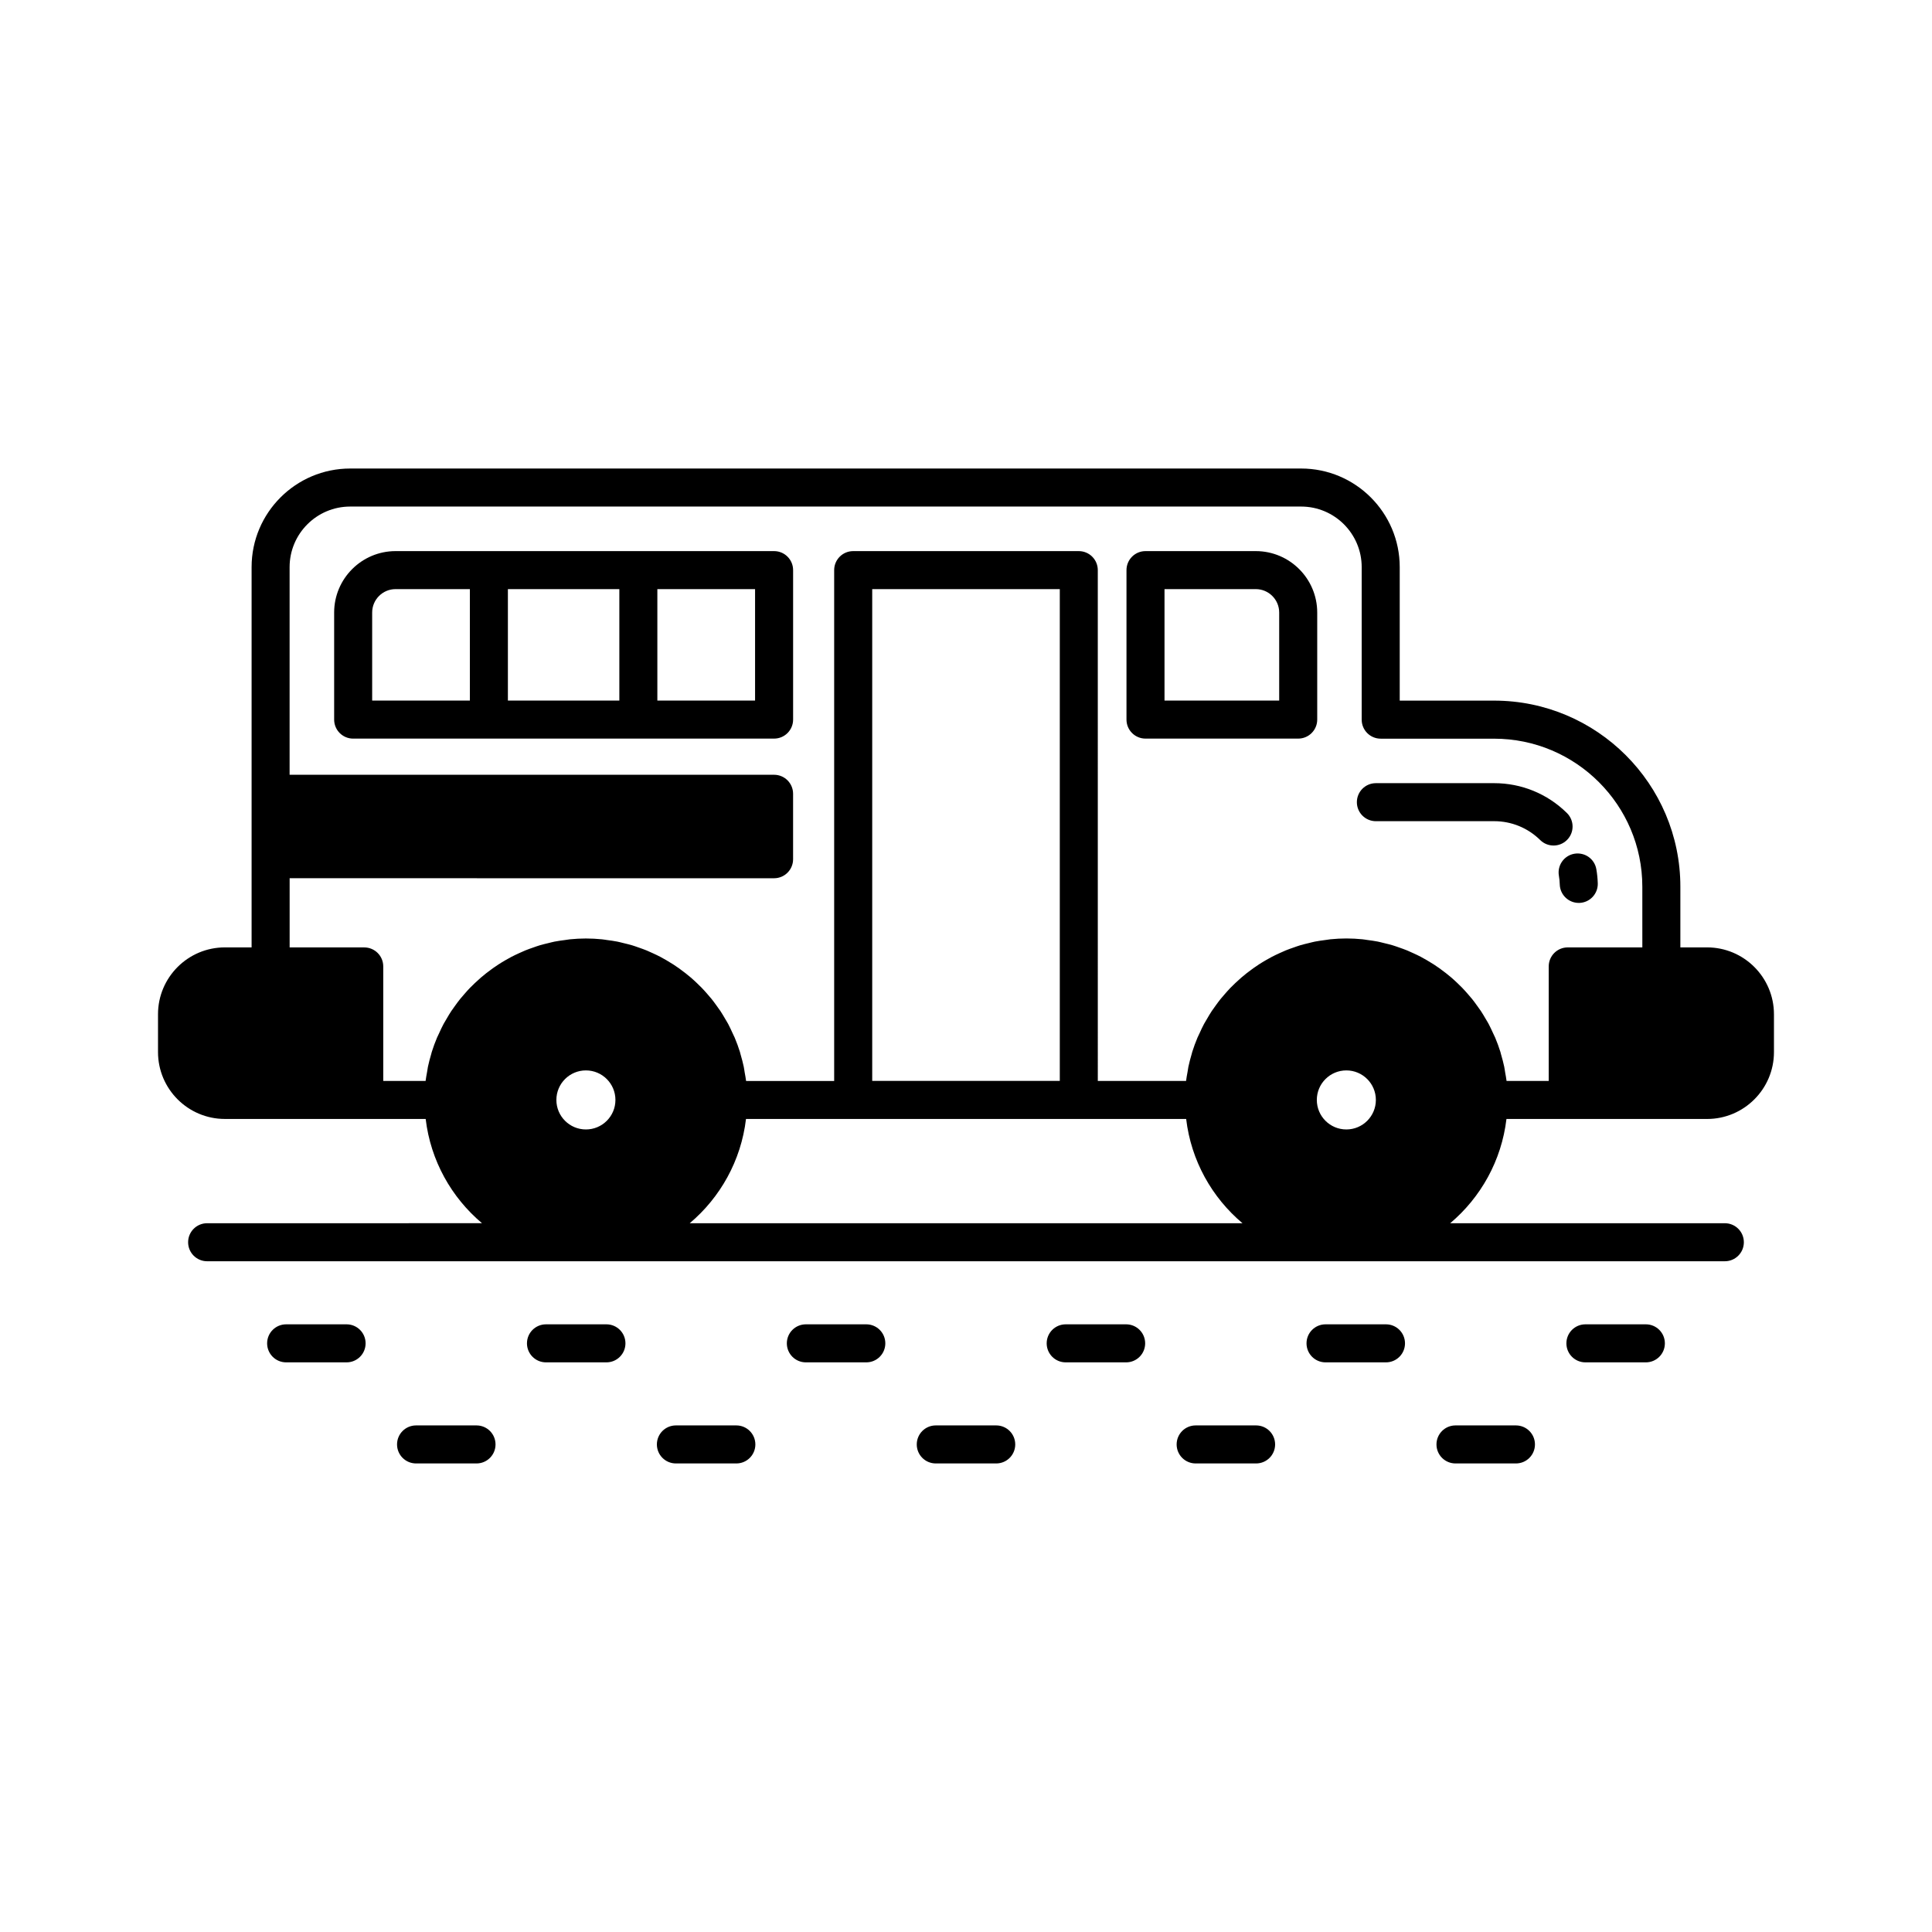
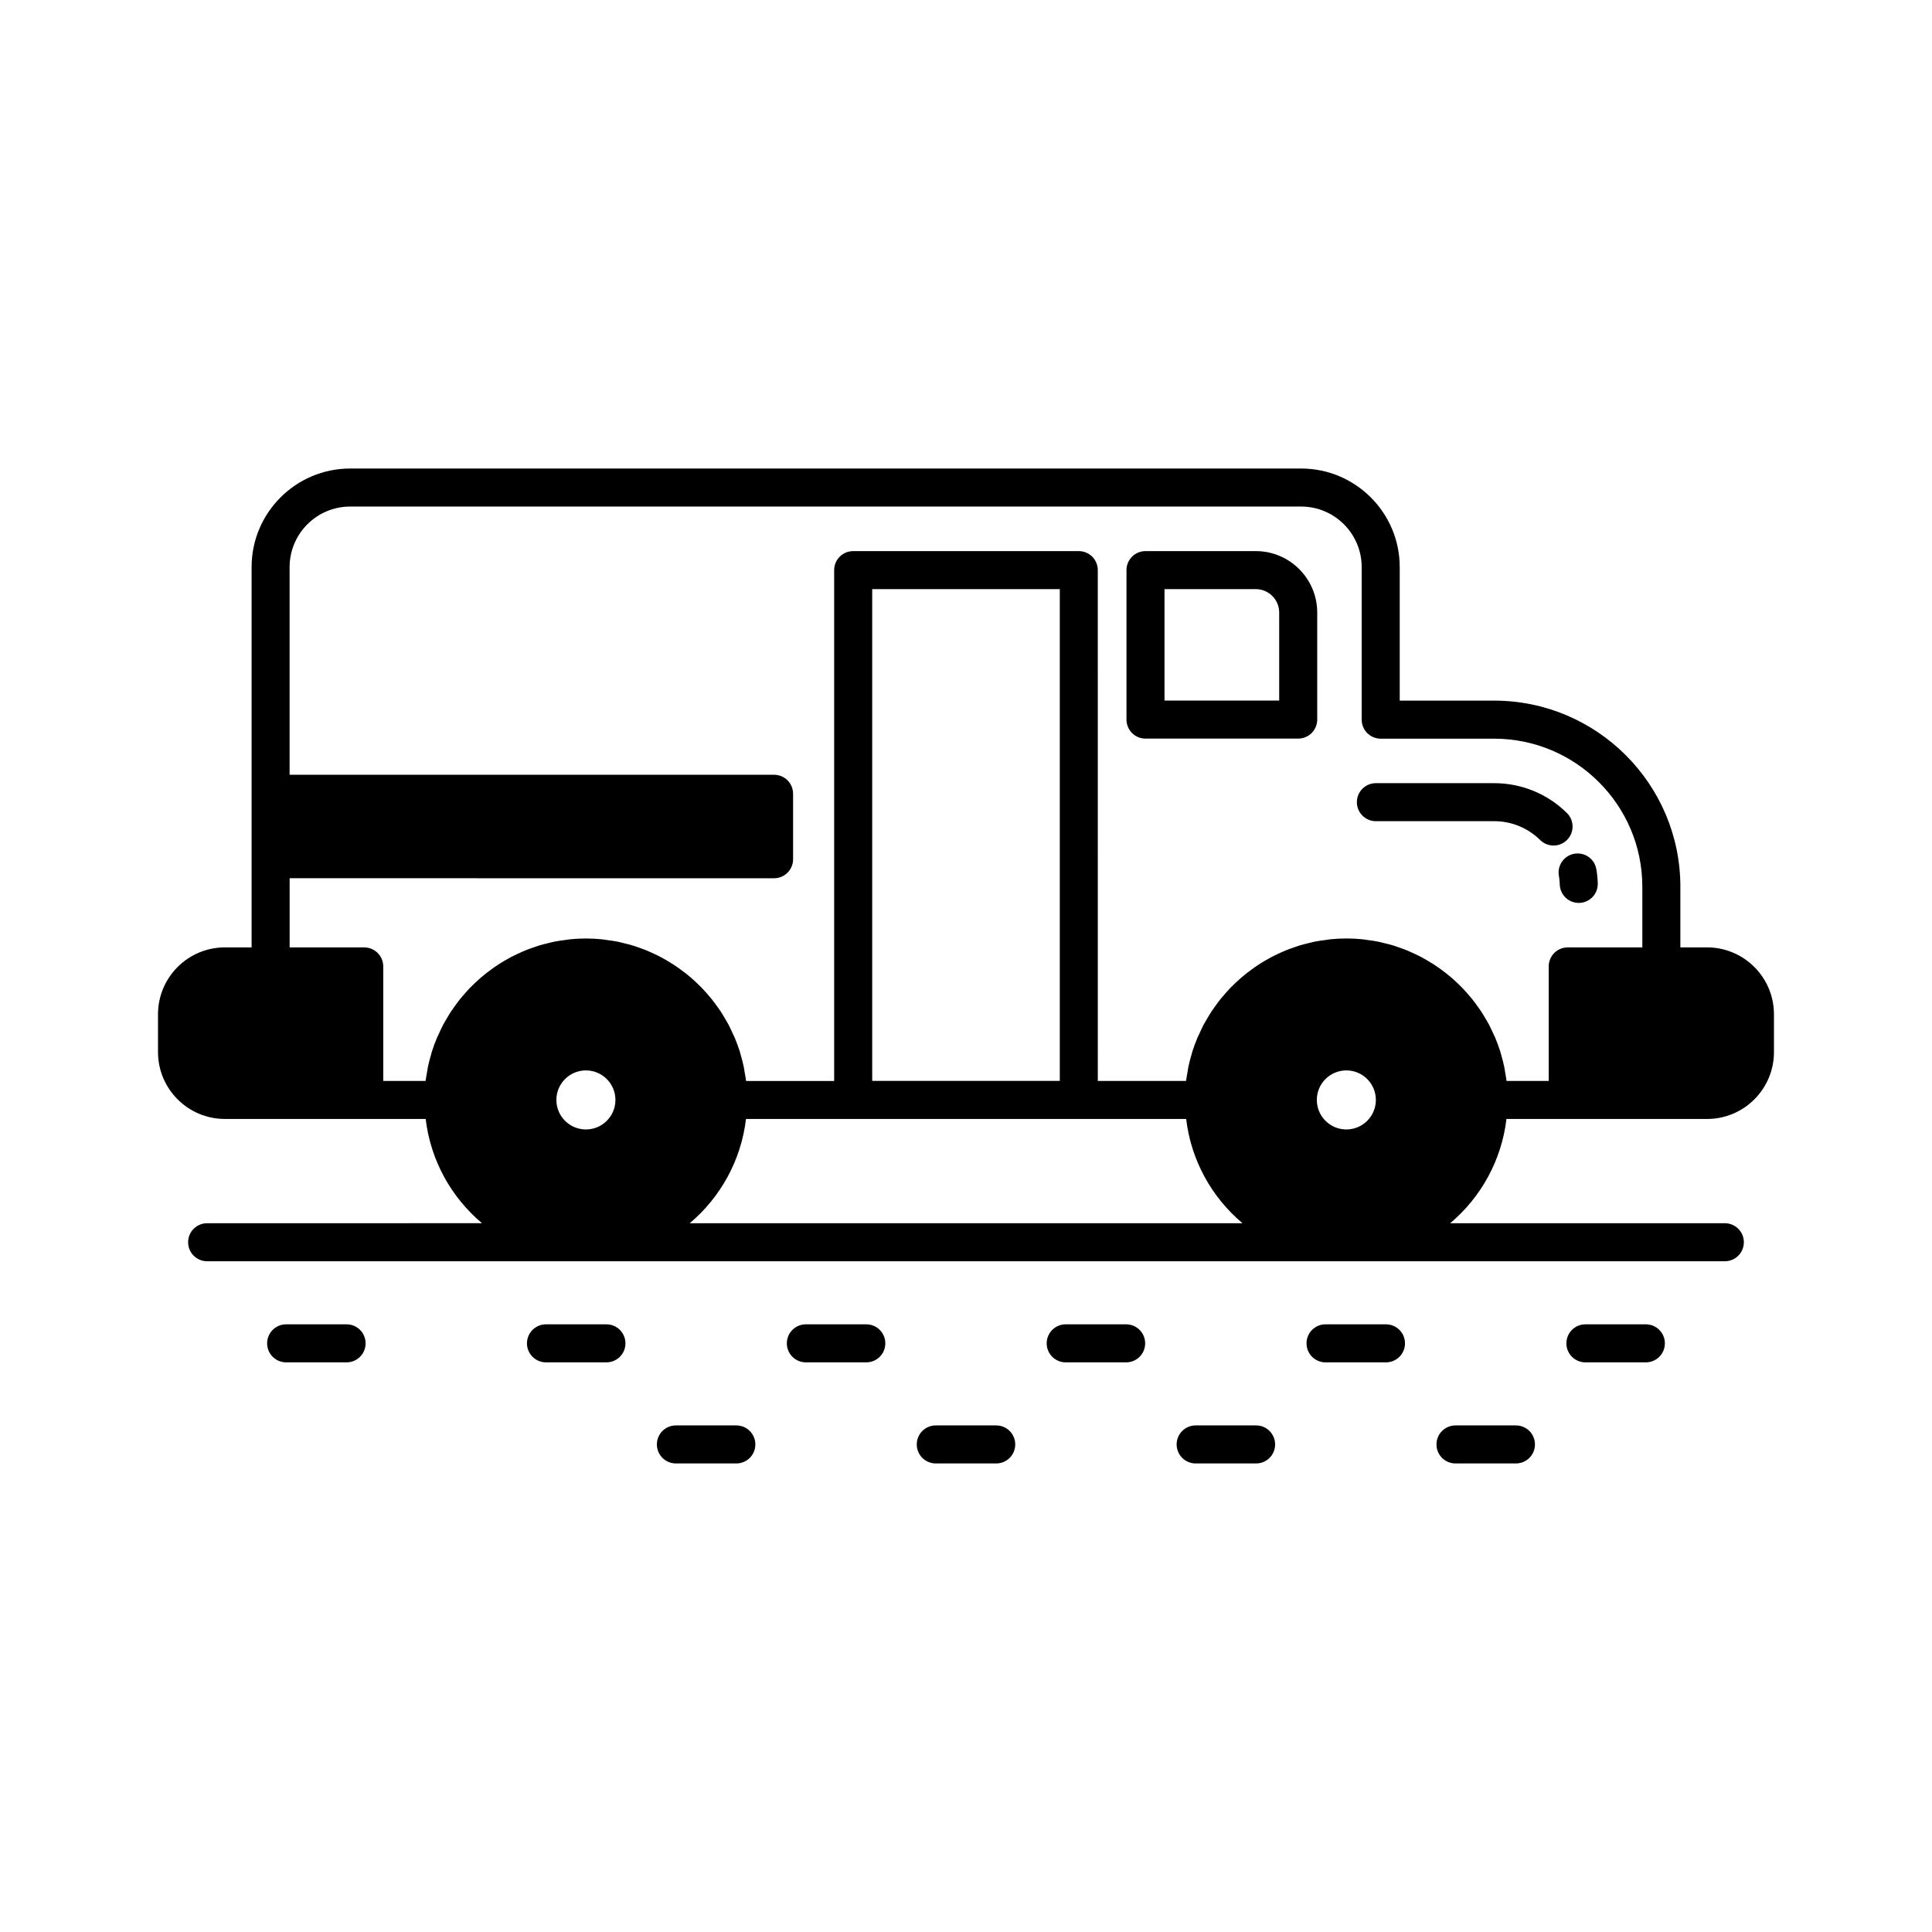
<svg xmlns="http://www.w3.org/2000/svg" fill="#000000" width="800px" height="800px" version="1.1" viewBox="144 144 512 512">
  <g>
    <path d="m559.24 359.45c-5.176-5.098-12.023-7.902-19.277-7.902h-31.34c-2.785 0-5.039 2.254-5.039 5.039 0 2.785 2.254 5.039 5.039 5.039l31.344-0.004c4.59 0 8.93 1.777 12.211 5.008 0.98 0.965 2.258 1.445 3.531 1.445 1.305 0 2.602-0.5 3.59-1.504 1.957-1.98 1.926-5.168-0.059-7.121z" />
    <path d="m561.22 370.25c-2.742 0.477-4.574 3.09-4.098 5.832 0.133 0.754 0.211 1.523 0.23 2.309 0.078 2.731 2.32 4.891 5.031 4.891h0.152c2.781-0.082 4.969-2.402 4.891-5.188-0.039-1.266-0.168-2.519-0.379-3.742-0.477-2.738-3.039-4.562-5.828-4.102z" />
-     <path d="m349.14 290.05h-100.31c-8.973 0-16.277 7.301-16.277 16.277v28.375c0 2.785 2.254 5.039 5.039 5.039h75.578l35.973-0.004c2.785 0 5.039-2.254 5.039-5.039v-39.609c0-2.785-2.254-5.039-5.039-5.039zm-80.617 39.609h-25.895v-23.336c0-3.418 2.781-6.199 6.199-6.199h19.695zm39.609 0h-29.535v-29.535h29.535zm35.969 0h-25.895v-29.535l25.895 0.004z" />
    <path d="m476.8 290.05h-29.23c-2.785 0-5.039 2.254-5.039 5.039v39.609c0 2.785 2.254 5.039 5.039 5.039h40.469c2.785 0 5.039-2.254 5.039-5.039v-28.375c-0.004-8.973-7.305-16.273-16.277-16.273zm6.199 39.609h-30.391v-29.535h24.191c3.418 0 6.199 2.781 6.199 6.199z" />
    <path d="m235.85 494.96h-16.02c-2.785 0-5.039 2.254-5.039 5.039s2.254 5.039 5.039 5.039h16.02c2.785 0 5.039-2.254 5.039-5.039s-2.254-5.039-5.039-5.039z" />
    <path d="m304.71 494.96h-16.02c-2.785 0-5.039 2.254-5.039 5.039s2.254 5.039 5.039 5.039h16.02c2.785 0 5.039-2.254 5.039-5.039s-2.254-5.039-5.039-5.039z" />
    <path d="m373.58 494.96h-16.02c-2.785 0-5.039 2.254-5.039 5.039s2.254 5.039 5.039 5.039h16.02c2.785 0 5.039-2.254 5.039-5.039s-2.254-5.039-5.039-5.039z" />
    <path d="m442.44 494.96h-16.02c-2.785 0-5.039 2.254-5.039 5.039s2.254 5.039 5.039 5.039h16.02c2.785 0 5.039-2.254 5.039-5.039s-2.254-5.039-5.039-5.039z" />
    <path d="m511.3 494.96h-16.02c-2.785 0-5.039 2.254-5.039 5.039s2.254 5.039 5.039 5.039h16.02c2.785 0 5.039-2.254 5.039-5.039s-2.254-5.039-5.039-5.039z" />
    <path d="m580.17 494.96h-16.02c-2.785 0-5.039 2.254-5.039 5.039s2.254 5.039 5.039 5.039h16.02c2.785 0 5.039-2.254 5.039-5.039s-2.254-5.039-5.039-5.039z" />
-     <path d="m270.28 521.75h-16.02c-2.785 0-5.039 2.254-5.039 5.039 0 2.785 2.254 5.039 5.039 5.039h16.02c2.785 0 5.039-2.254 5.039-5.039 0-2.785-2.254-5.039-5.039-5.039z" />
    <path d="m339.14 521.75h-16.02c-2.785 0-5.039 2.254-5.039 5.039 0 2.785 2.254 5.039 5.039 5.039h16.02c2.785 0 5.039-2.254 5.039-5.039-0.004-2.785-2.258-5.039-5.039-5.039z" />
    <path d="m408.01 521.75h-16.02c-2.785 0-5.039 2.254-5.039 5.039 0 2.785 2.254 5.039 5.039 5.039h16.02c2.785 0 5.039-2.254 5.039-5.039 0-2.785-2.254-5.039-5.039-5.039z" />
    <path d="m476.88 521.75h-16.02c-2.785 0-5.039 2.254-5.039 5.039 0 2.785 2.254 5.039 5.039 5.039h16.02c2.785 0 5.039-2.254 5.039-5.039-0.004-2.785-2.254-5.039-5.039-5.039z" />
    <path d="m545.74 521.75h-16.02c-2.785 0-5.039 2.254-5.039 5.039 0 2.785 2.254 5.039 5.039 5.039h16.02c2.785 0 5.039-2.254 5.039-5.039 0-2.785-2.254-5.039-5.039-5.039z" />
    <path d="m596.4 395.07h-7.086v-16.09c0-27.188-22.141-49.309-49.352-49.309h-25.02v-35.383c0-14.406-11.719-26.125-26.121-26.125h-252.02c-14.406 0-26.125 11.719-26.125 26.125v100.78h-7.086c-9.77 0-17.715 7.945-17.715 17.715v10.031c0 9.77 7.945 17.719 17.719 17.719h53.215c1.305 11.043 6.828 20.809 14.926 27.629l-72.844 0.004c-2.785 0-5.039 2.254-5.039 5.039 0 2.785 2.254 5.039 5.039 5.039h402.21c2.785 0 5.039-2.254 5.039-5.039 0-2.785-2.254-5.039-5.039-5.039h-72.785c8.09-6.824 13.605-16.586 14.91-27.629h53.172c9.77 0 17.719-7.945 17.719-17.719v-10.031c-0.004-9.773-7.949-17.719-17.719-17.719zm-297.13 48.246c-4.32 0-7.824-3.504-7.824-7.824 0-4.32 3.504-7.824 7.824-7.824 4.32 0 7.824 3.504 7.824 7.824 0.004 4.32-3.5 7.824-7.824 7.824zm27.516 24.852c8.09-6.824 13.605-16.586 14.91-27.629h116.65c1.305 11.043 6.828 20.809 14.926 27.629zm48.359-37.715v-130.33h49.711v130.33zm125.65 12.863c-4.32 0-7.824-3.504-7.824-7.824 0-4.32 3.504-7.824 7.824-7.824s7.824 3.504 7.824 7.824c0 4.32-3.504 7.824-7.824 7.824zm78.441-48.246h-19.77c-2.785 0-5.039 2.254-5.039 5.039v30.352h-11.172c-0.09-0.77-0.246-1.52-0.375-2.273-0.086-0.492-0.141-0.992-0.242-1.477-0.23-1.105-0.523-2.184-0.836-3.254-0.066-0.23-0.113-0.473-0.184-0.703-0.402-1.281-0.863-2.539-1.379-3.766-0.184-0.438-0.406-0.852-0.605-1.285-0.359-0.785-0.719-1.574-1.125-2.336-0.258-0.484-0.551-0.945-0.828-1.418-0.395-0.676-0.789-1.355-1.219-2.004-0.32-0.484-0.668-0.941-1.004-1.41-0.438-0.605-0.871-1.211-1.34-1.793-0.371-0.461-0.762-0.902-1.152-1.348-0.484-0.555-0.969-1.102-1.48-1.629-0.414-0.43-0.844-0.84-1.273-1.25-0.527-0.504-1.062-0.996-1.617-1.473-0.453-0.391-0.918-0.766-1.391-1.137-0.57-0.449-1.152-0.887-1.746-1.309-0.488-0.348-0.984-0.688-1.488-1.012-0.617-0.398-1.242-0.777-1.879-1.145-0.516-0.297-1.031-0.594-1.559-0.871-0.664-0.348-1.34-0.664-2.023-0.977-0.535-0.246-1.066-0.492-1.613-0.719-0.715-0.293-1.445-0.547-2.176-0.801-0.543-0.188-1.078-0.387-1.629-0.551-0.785-0.234-1.586-0.426-2.387-0.617-0.527-0.125-1.043-0.27-1.574-0.375-0.902-0.18-1.824-0.301-2.746-0.422-0.453-0.059-0.898-0.148-1.355-0.191-1.387-0.137-2.793-0.215-4.219-0.215s-2.832 0.078-4.219 0.215c-0.461 0.047-0.906 0.133-1.363 0.195-0.918 0.121-1.84 0.242-2.738 0.418-0.539 0.105-1.059 0.254-1.59 0.379-0.797 0.191-1.594 0.379-2.375 0.613-0.559 0.168-1.098 0.367-1.648 0.559-0.727 0.25-1.453 0.504-2.16 0.793-0.555 0.227-1.09 0.477-1.633 0.723-0.68 0.312-1.352 0.625-2.012 0.969-0.535 0.277-1.055 0.574-1.574 0.875-0.633 0.367-1.262 0.742-1.871 1.141-0.508 0.328-1.004 0.668-1.496 1.016-0.594 0.422-1.172 0.855-1.742 1.305-0.473 0.371-0.938 0.75-1.395 1.145-0.555 0.477-1.09 0.965-1.617 1.469-0.43 0.41-0.859 0.82-1.273 1.246-0.516 0.531-1.004 1.082-1.488 1.641-0.387 0.441-0.773 0.875-1.141 1.332-0.477 0.59-0.918 1.203-1.363 1.82-0.332 0.461-0.672 0.91-0.984 1.383-0.441 0.668-0.844 1.359-1.246 2.051-0.266 0.457-0.551 0.902-0.801 1.367-0.43 0.801-0.805 1.625-1.184 2.457-0.176 0.391-0.379 0.766-0.547 1.16-0.52 1.234-0.984 2.5-1.391 3.789-0.055 0.168-0.086 0.348-0.137 0.516-0.336 1.129-0.641 2.273-0.887 3.438-0.098 0.469-0.152 0.949-0.234 1.422-0.133 0.77-0.293 1.535-0.383 2.32h-23.387l-0.004-135.37c0-2.785-2.254-5.039-5.039-5.039h-59.785c-2.785 0-5.039 2.254-5.039 5.039v135.38h-23.34c-0.09-0.77-0.246-1.52-0.375-2.273-0.086-0.492-0.141-0.992-0.242-1.477-0.23-1.105-0.523-2.184-0.836-3.254-0.066-0.23-0.113-0.473-0.184-0.703-0.402-1.281-0.863-2.539-1.379-3.766-0.184-0.438-0.406-0.852-0.605-1.285-0.359-0.785-0.719-1.574-1.125-2.336-0.258-0.484-0.551-0.945-0.828-1.418-0.395-0.676-0.789-1.355-1.219-2.004-0.32-0.484-0.668-0.941-1.004-1.41-0.438-0.605-0.871-1.211-1.34-1.793-0.371-0.461-0.762-0.902-1.152-1.348-0.484-0.555-0.969-1.102-1.48-1.629-0.414-0.43-0.844-0.84-1.273-1.25-0.527-0.504-1.062-0.996-1.617-1.473-0.453-0.391-0.918-0.766-1.391-1.137-0.57-0.449-1.152-0.887-1.746-1.309-0.488-0.348-0.984-0.688-1.488-1.012-0.617-0.398-1.242-0.777-1.879-1.145-0.516-0.297-1.031-0.594-1.559-0.871-0.664-0.348-1.34-0.664-2.023-0.977-0.535-0.246-1.066-0.492-1.613-0.719-0.715-0.293-1.445-0.547-2.176-0.801-0.543-0.188-1.078-0.387-1.629-0.551-0.785-0.234-1.586-0.426-2.387-0.617-0.527-0.125-1.043-0.27-1.574-0.375-0.902-0.18-1.824-0.301-2.746-0.422-0.453-0.059-0.898-0.148-1.355-0.191-1.387-0.137-2.793-0.215-4.219-0.215s-2.832 0.078-4.219 0.215c-0.461 0.047-0.906 0.133-1.363 0.195-0.918 0.121-1.84 0.242-2.738 0.418-0.539 0.105-1.059 0.254-1.59 0.379-0.797 0.191-1.594 0.379-2.375 0.613-0.559 0.168-1.098 0.367-1.648 0.559-0.727 0.25-1.453 0.504-2.16 0.793-0.555 0.227-1.09 0.477-1.633 0.723-0.68 0.312-1.352 0.625-2.012 0.969-0.535 0.277-1.055 0.574-1.574 0.875-0.633 0.367-1.262 0.742-1.871 1.141-0.508 0.328-1.004 0.668-1.496 1.016-0.594 0.422-1.172 0.855-1.742 1.305-0.473 0.371-0.938 0.75-1.395 1.145-0.555 0.477-1.09 0.965-1.617 1.469-0.43 0.41-0.859 0.82-1.273 1.246-0.516 0.531-1.004 1.082-1.488 1.641-0.387 0.441-0.773 0.875-1.141 1.332-0.477 0.59-0.918 1.203-1.363 1.82-0.332 0.461-0.672 0.91-0.984 1.383-0.441 0.668-0.844 1.359-1.246 2.051-0.266 0.457-0.551 0.902-0.801 1.367-0.43 0.801-0.805 1.625-1.184 2.457-0.176 0.391-0.379 0.766-0.547 1.16-0.52 1.234-0.984 2.5-1.391 3.789-0.055 0.168-0.086 0.348-0.137 0.516-0.336 1.129-0.641 2.273-0.887 3.438-0.098 0.469-0.152 0.949-0.234 1.422-0.133 0.77-0.293 1.535-0.383 2.32h-11.219v-30.352c0-2.785-2.254-5.039-5.039-5.039h-19.77v-18.336l128.38 0.004c2.785 0 5.039-2.254 5.039-5.039v-17.344c0-2.785-2.254-5.039-5.039-5.039h-128.39v-55.027c0-8.852 7.199-16.051 16.051-16.051h252.02c8.848 0 16.043 7.199 16.043 16.051v40.422c0 2.785 2.254 5.039 5.039 5.039l30.055 0.004c21.656 0 39.277 17.598 39.277 39.23z" />
  </g>
</svg>